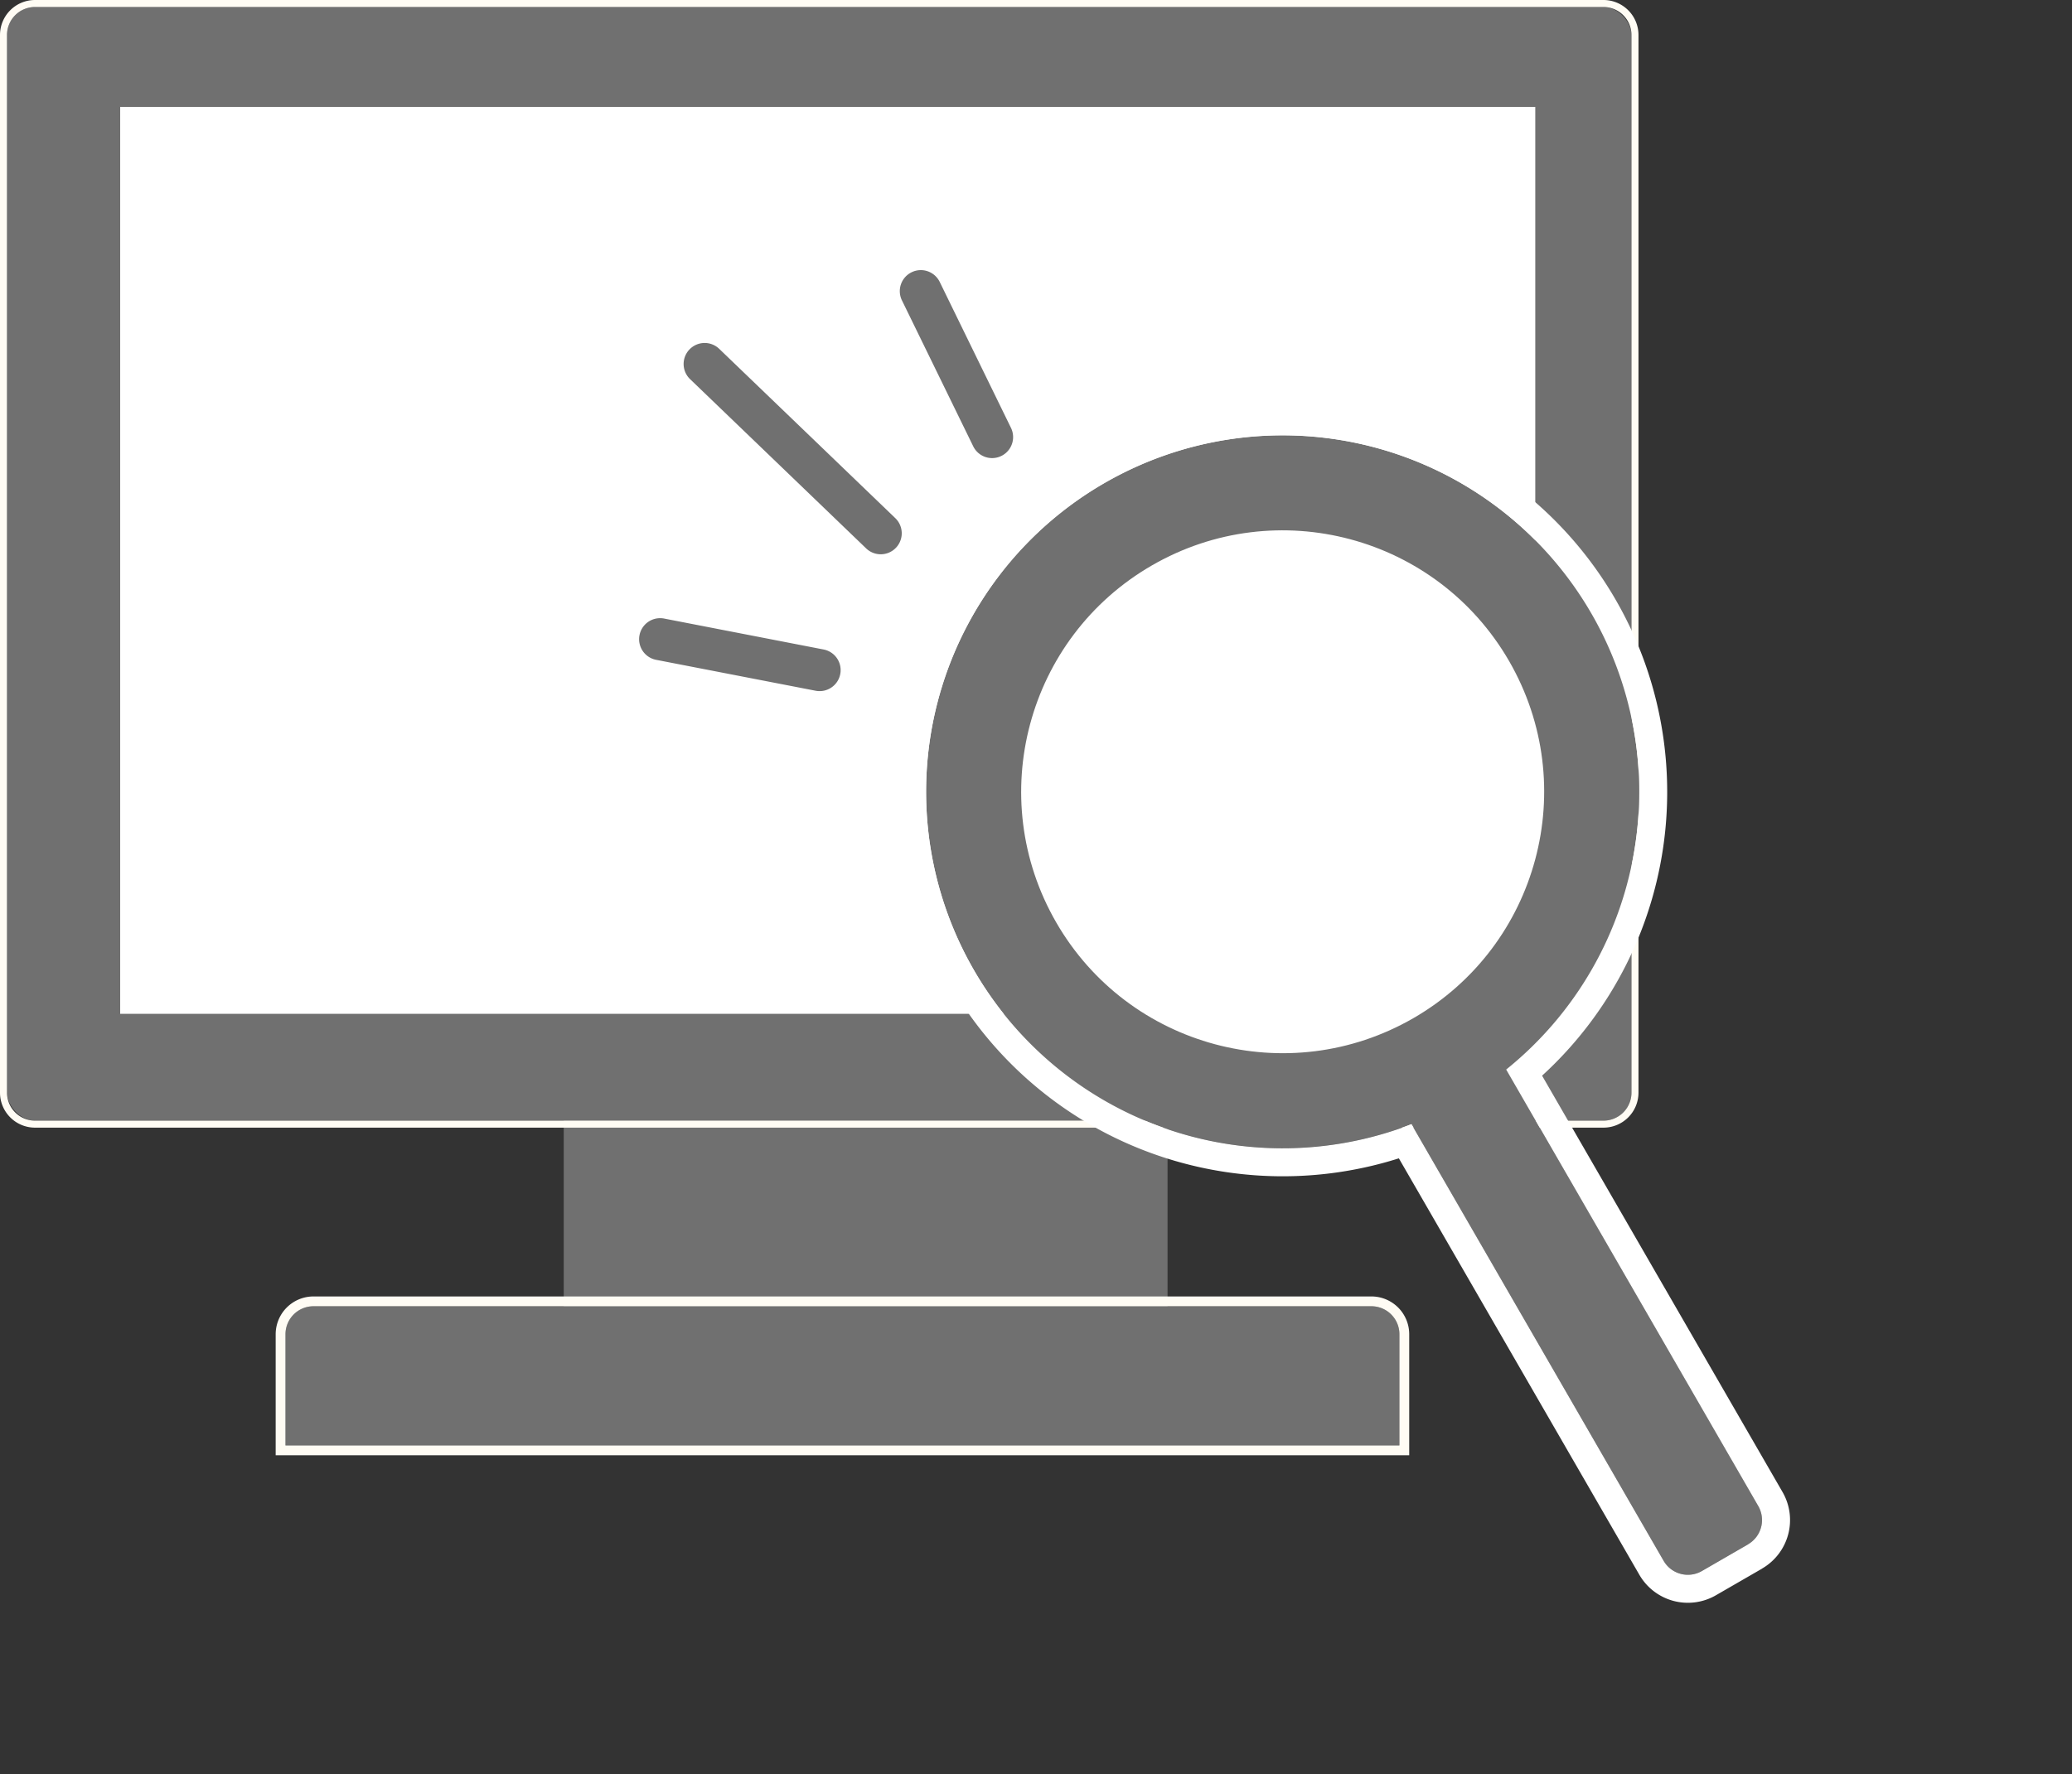
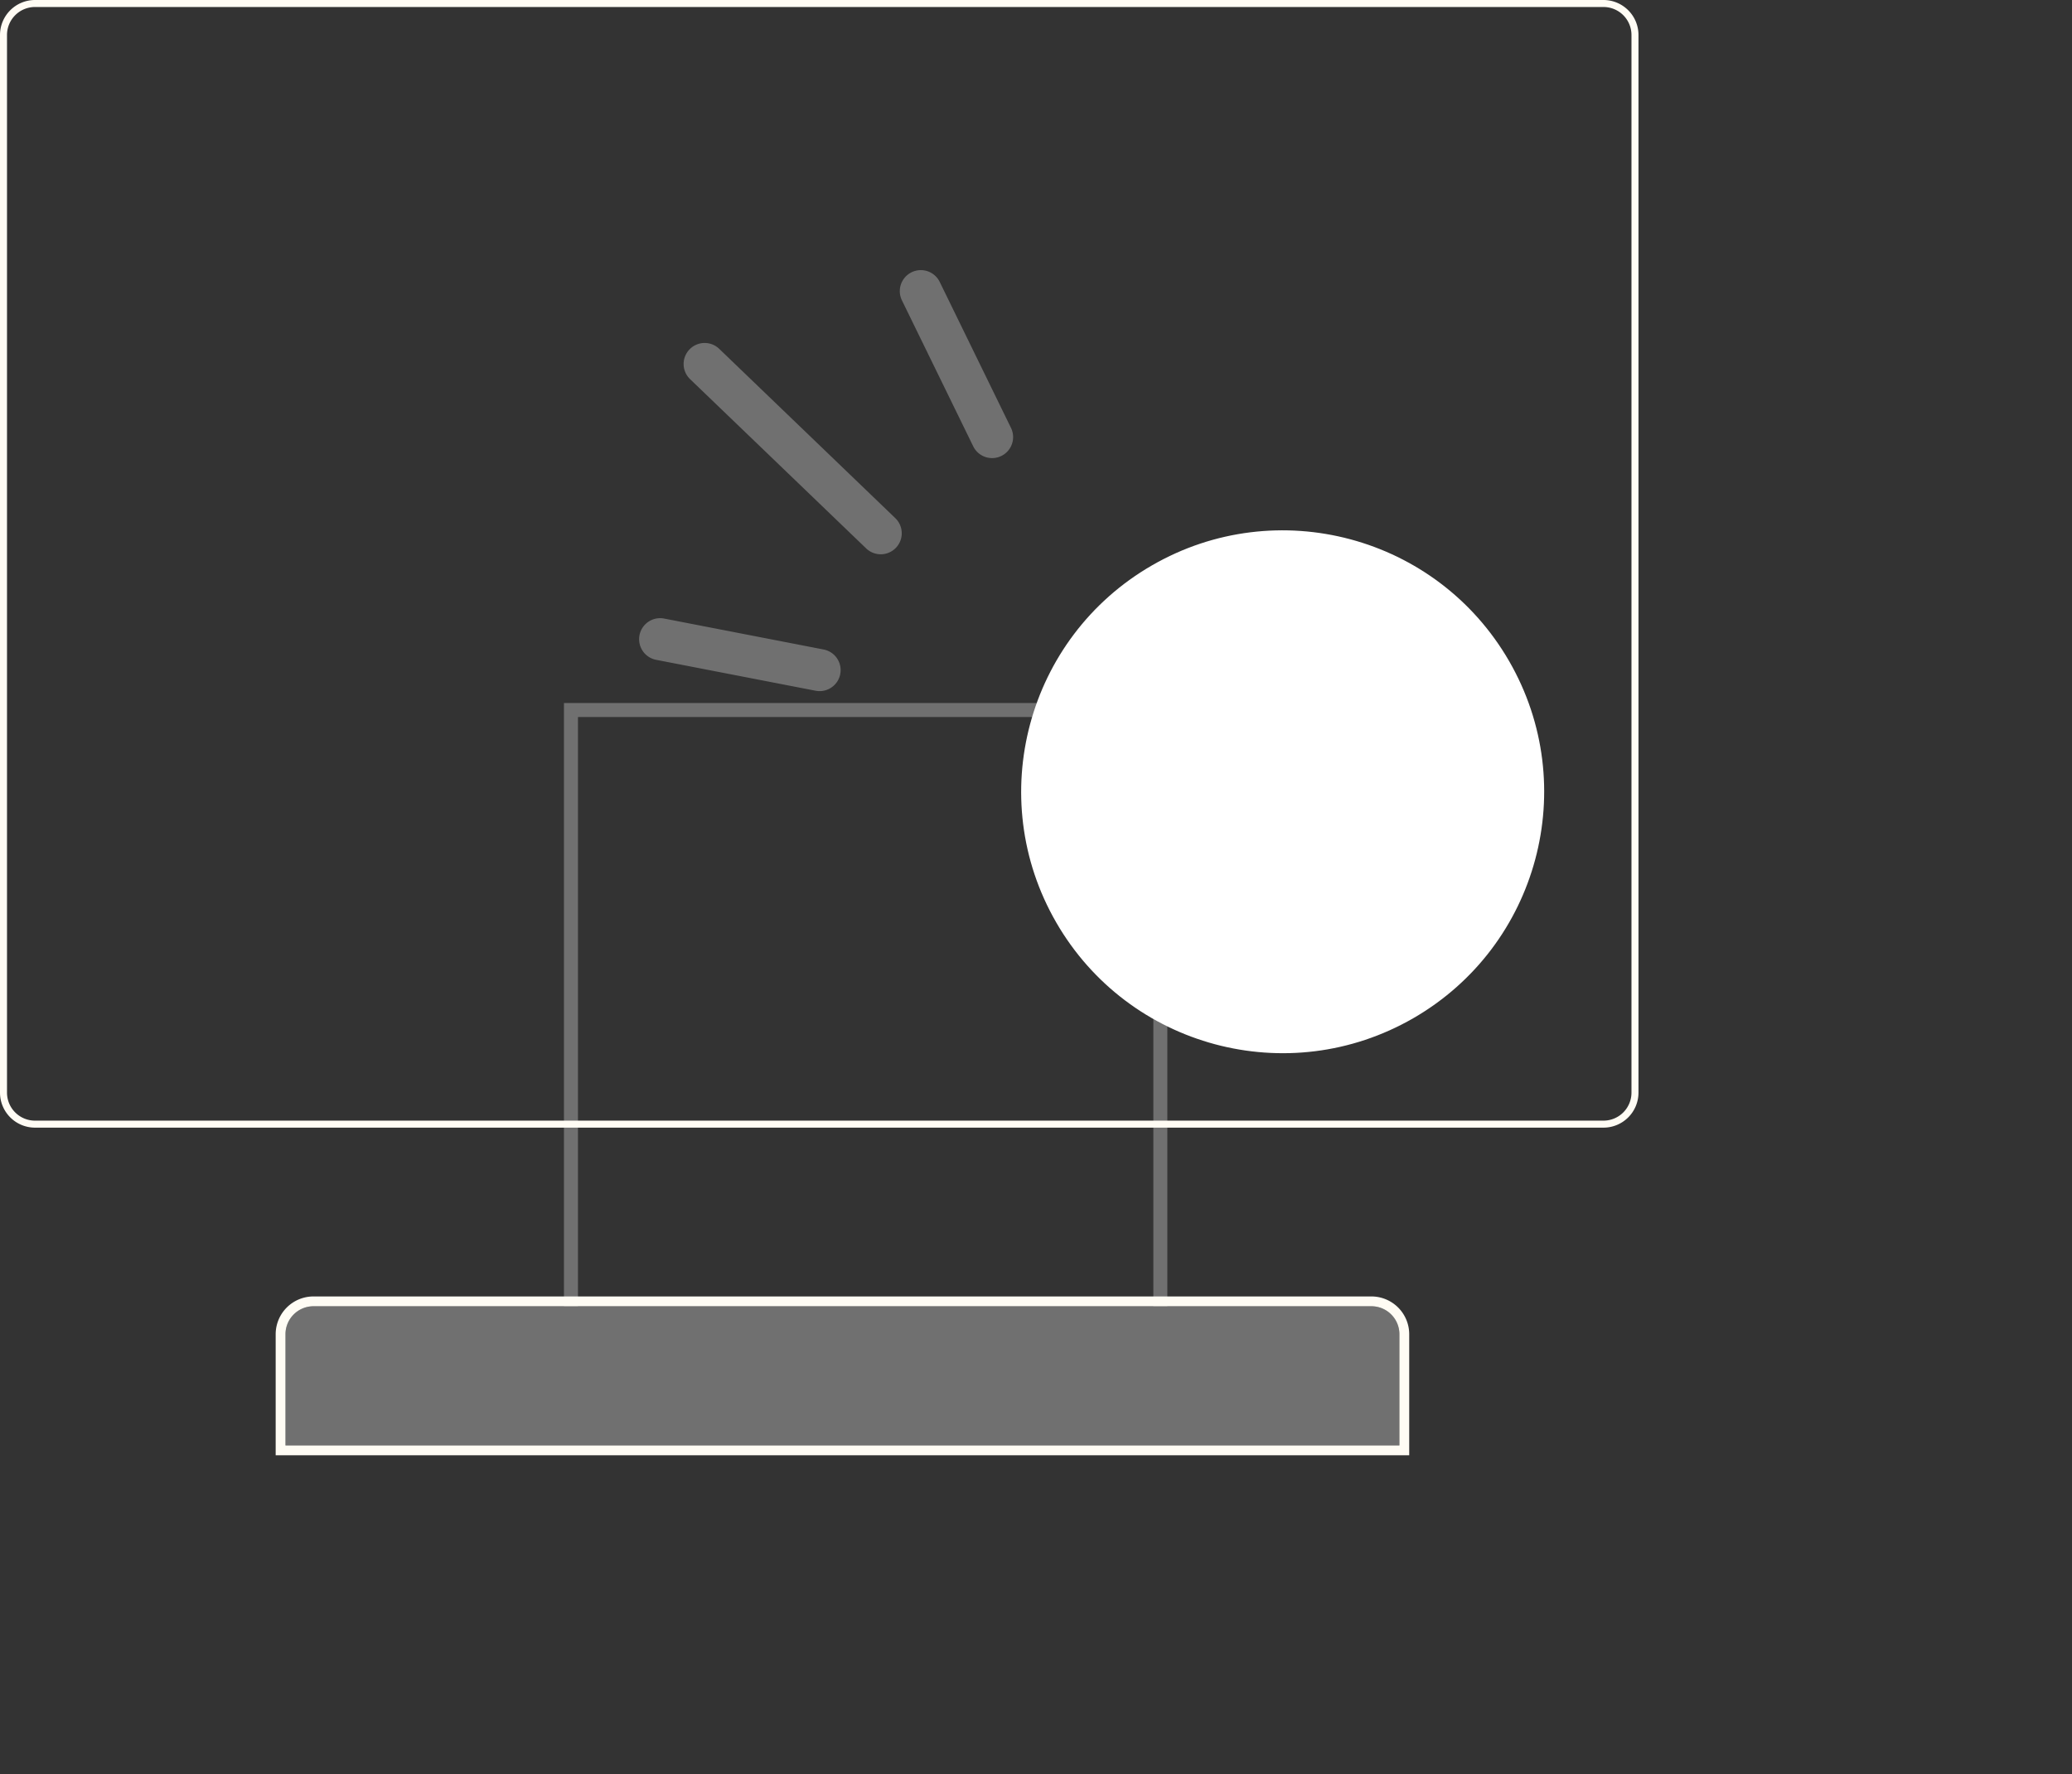
<svg xmlns="http://www.w3.org/2000/svg" width="147.929" height="126.694" viewBox="0 0 147.929 126.694">
  <rect x="0" y="0" width="147.929" height="126.694" fill="#333333" stroke="none" />
  <g transform="translate(-271.5 -2385.474)">
    <g transform="translate(272 2385.974)">
-       <rect width="43.078" height="46.391" transform="translate(39.764 49.705)" fill="#707070" />
      <path d="M1,1V45.391H42.078V1H1M0,0H43.078V46.391H0Z" transform="translate(39.764 49.705)" fill="#707070" />
-       <rect width="115.978" height="79.528" rx="2" fill="#707070" />
      <path d="M2,0A2,2,0,0,0,0,2V77.528a2,2,0,0,0,2,2H113.978a2,2,0,0,0,2-2V2a2,2,0,0,0-2-2H2M2-.5H113.978a2.5,2.5,0,0,1,2.5,2.5V77.528a2.5,2.5,0,0,1-2.5,2.5H2a2.5,2.5,0,0,1-2.5-2.5V2A2.5,2.5,0,0,1,2-.5Z" fill="#fffcf4" />
-       <rect width="101.029" height="64.765" transform="translate(8.081 7.135)" fill="#fff" />
      <path d="M2,0H77.528a2,2,0,0,1,2,2V9.941a0,0,0,0,1,0,0H0a0,0,0,0,1,0,0V2A2,2,0,0,1,2,0Z" transform="translate(19.882 92.783)" fill="#707070" />
      <path d="M2,0A2,2,0,0,0,0,2V9.941H79.528V2a2,2,0,0,0-2-2H2M2-.7H77.528a2.7,2.7,0,0,1,2.7,2.7v8.641H-.7V2A2.7,2.7,0,0,1,2-.7Z" transform="translate(19.882 92.783)" fill="#fffcf4" />
      <g transform="translate(56.302 46.725) rotate(-30)">
-         <path d="M23.551,88.609a2,2,0,0,1-2-2v-36a25.456,25.456,0,1,1,7.807,0V86.609a2,2,0,0,1-2,2Z" fill="#707070" />
-         <path d="M27.357,88.609a2,2,0,0,0,2-2V50.614a25.456,25.456,0,1,0-7.807,0v36a2,2,0,0,0,2,2h3.806m0,2H23.551a4,4,0,0,1-4-4V52.274a27.447,27.447,0,1,1,11.807,0V86.609A4,4,0,0,1,27.357,90.609Z" fill="#fff" />
        <circle cx="18.667" cy="18.667" r="18.667" transform="translate(6.789 6.789)" fill="#fff" />
      </g>
    </g>
    <path d="M11.3,4.1a1.5,1.5,0,0,1-.338-.039L-.337,1.458a1.5,1.5,0,0,1-1.125-1.8,1.5,1.5,0,0,1,1.8-1.125l11.3,2.605A1.5,1.5,0,0,1,11.3,4.1Z" transform="translate(318.63 2431.125) rotate(-2)" fill="#707070" />
    <path d="M17.369,2.979q-.064,0-.129-.006L-.128,1.491A1.5,1.5,0,0,1-1.495-.132,1.5,1.5,0,0,1,.128-1.5L17.5-.016a1.5,1.5,0,0,1-.126,2.995Z" transform="translate(321.805 2411.471) rotate(39)" fill="#707070" />
    <path d="M11.3,4.1a1.5,1.5,0,0,1-.338-.039L-.337,1.458a1.5,1.5,0,0,1-1.125-1.8,1.5,1.5,0,0,1,1.8-1.125l11.3,2.605A1.5,1.5,0,0,1,11.3,4.1Z" transform="translate(337.238 2406.268) rotate(51)" fill="#707070" />
  </g>
</svg>